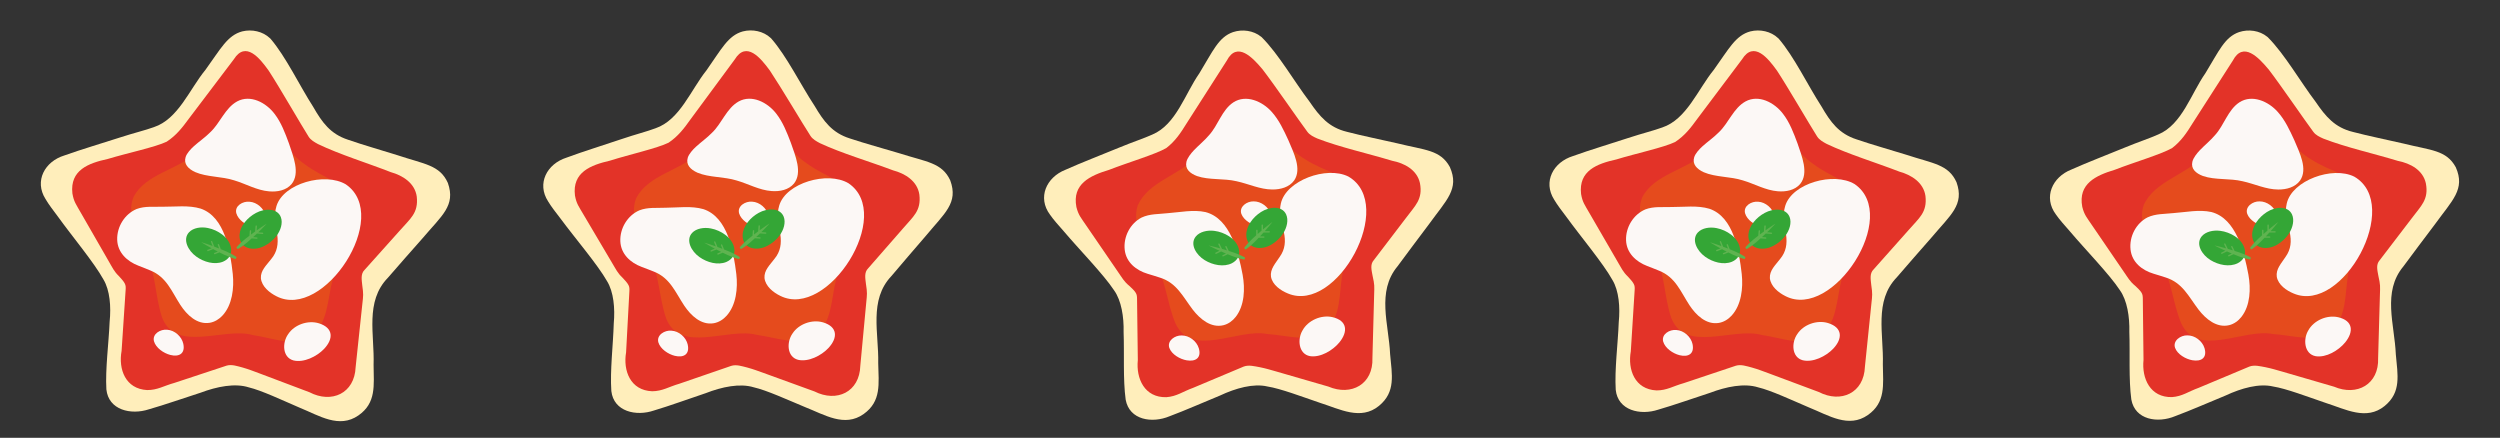
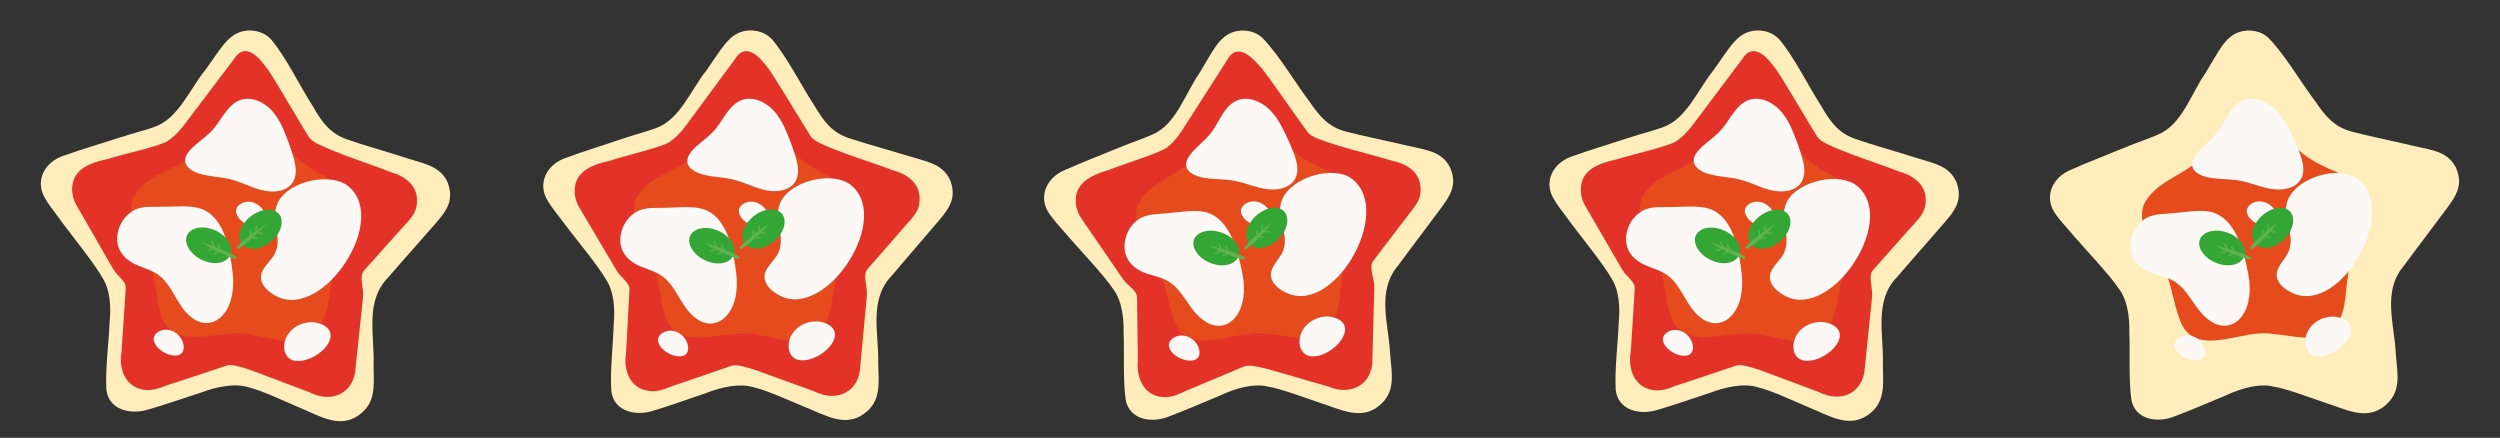
<svg xmlns="http://www.w3.org/2000/svg" version="1.1" id="Livello_1" x="0px" y="0px" viewBox="0 0 493 86.333" style="enable-background:new 0 0 493 86.333;" xml:space="preserve">
  <rect x="0" y="0" width="493" height="86.333" fill="#333333" stroke="none" />
  <style type="text/css">
	.st0{fill:#FFEEBB;}
	.st1{fill:#E33328;}
	.st2{fill:#E54B1D;}
	.st3{fill:#FCF8F6;}
	.st4{fill:#34A636;}
	.st5{fill:#5FB350;}
</style>
  <g>
    <path class="st0" d="M53.353,7.645c3.027,3.54,5.731,9.265,8.394,13.402   c1.757,3.068,3.388,5.361,6.88,6.506c3.096,1.075,6.557,2.044,9.768,3.058   c5.294,1.77,8.337,1.919,9.922,5.46c1.578,4.488-1.171,6.407-5.028,10.96   c-2.234,2.552-4.659,5.245-6.807,7.755c-4.547,4.669-2.601,11.265-2.812,17.134   c0.047,4.117,0.546,7.541-2.991,10.003c-3.806,2.645-7.736,0.034-11.548-1.509   c-3.472-1.493-7.548-3.425-10.062-4.024c-2.722-0.873-6.274-0.169-9.503,1.046   c-3.208,1.026-7.114,2.402-10.217,3.282c-3.545,1.171-7.958,0.135-8.372-3.936   c-0.231-4.013,0.47-9.125,0.64-13.314c0.31-2.995,0.051-6.238-1.211-8.343   c-1.806-3.29-6.299-8.672-8.931-12.336c-1.015-1.355-1.89-2.491-2.512-3.562   c-2.232-3.549-0.139-7.387,3.729-8.571c3.347-1.2,7.415-2.391,10.904-3.526   c2.805-0.913,5.012-1.426,6.739-2.056c4.816-1.588,7.047-7.5,10.187-11.311   c2.973-4.096,4.317-6.805,7.255-7.575c1.891-0.464,4.042-0.007,5.459,1.348   L53.353,7.645z" />
    <path class="st1" d="M53.023,13.991c2.095,3.215,6.439,10.758,7.823,12.94   c0.428,0.694,1.151,1.091,1.877,1.487c4.262,2.052,9.75,3.729,14.352,5.532   c2.343,0.649,4.737,2.15,5.109,4.812c0.364,3.272-1.318,4.372-3.298,6.656   c-1.978,2.213-5.779,6.445-6.97,7.782c-0.851,0.803-0.577,2.034-0.475,3.099   c0.25,1.748,0.201,1.979,0.004,3.723c-0.356,3.263-0.94,8.913-1.314,12.378   c-0.209,5.178-4.737,7.231-9.11,4.948c-2.731-1.03-7.587-2.862-9.954-3.755   c-1.318-0.483-1.877-0.724-3.223-1.117c-1.025-0.263-2.139-0.676-3.16-0.371   c-1.412,0.45-6.523,2.159-10.27,3.395c-2.15,0.592-3.342,1.432-5.401,1.422   c-4.286-0.227-5.697-4.115-5.035-7.739c0.234-3.543,0.656-9.904,0.797-12.039   c0.03-0.483,0.035-0.821-0.161-1.214c-0.248-0.501-0.758-1.02-1.146-1.458   c-0.995-0.954-1.267-1.659-2.046-2.978c-1.795-3.118-3.725-6.481-5.5-9.566   c-0.923-1.638-1.364-2.13-1.647-3.786c-0.506-4.602,3.164-5.963,6.982-6.795   c3.87-1.172,9.327-2.316,11.6-3.397c1.882-1.223,3.098-2.784,4.37-4.527   c2.525-3.32,6.447-8.522,8.886-11.733c2.334-3.715,5.141-0.164,6.822,2.177   L53.023,13.991z" />
    <path class="st2" d="M51.6,23.694c3.044,2.557,5.169,6.44,8.54,8.725   c3.376,2.618,8.899,4.031,10.238,7.868c0.657,1.956-0.104,4.047-0.983,5.945   c-1.397,2.888-3.081,5.735-3.797,8.905c-1.068,4.015-0.904,8.783-4.325,11.208   c-3.38,2.148-7.348,0.321-11.46-0.28c-5.672-1.616-15.245,3.679-17.885-3.564   c-1.31-4.004-1.231-8.565-3.035-12.467c-1.541-3.887-4.104-7.476-2.539-11.246   c2.428-4.539,8.655-5.277,12.315-8.634c4.136-3.055,7.552-10.245,12.814-6.549   L51.6,23.694z" />
    <path class="st3" d="M38.47,33.926c-1.358-0.631-2.291-1.594-1.86-2.97   c0.232-0.724,0.971-1.543,1.642-2.144c1.006-0.903,2.241-1.746,3.227-2.746   c1.936-1.809,2.901-4.762,5.289-6.069c2.601-1.403,5.69,0.22,7.392,2.477   c1.313,1.718,2.072,3.78,2.817,5.797c0.833,2.528,2.263,5.877,0.522,8.028   c-1.066,1.26-2.831,1.577-4.429,1.437c-2.419-0.197-4.586-1.484-6.893-2.173   c-2.458-0.801-5.37-0.621-7.69-1.629L38.47,33.926z" />
    <path class="st3" d="M45.903,54.023c-0.493-4.438-1.514-11.232-6.33-12.886   c-2.37-0.719-5.027-0.35-7.438-0.369c-1.853,0.063-3.518-0.176-5.197,0.451   c-2.345,0.984-3.909,3.497-3.826,6.077c0.085,2.5,1.927,4.227,4.149,5.084   c0.79,0.331,1.606,0.606,2.363,0.943c3.217,1.3,4.192,4.101,5.947,6.816   c1.286,1.964,3.291,3.917,5.781,3.516c0.98-0.161,1.868-0.713,2.538-1.445   c1.919-2.087,2.298-5.391,2.015-8.161L45.903,54.023z" />
    <path class="st3" d="M36.148,67.798c-0.314-1.445-1.698-2.681-3.184-2.775   c-1.311-0.14-2.971,0.806-2.602,2.265c0.372,1.319,1.914,2.371,3.218,2.705   c1.733,0.44,2.976-0.251,2.569-2.188L36.148,67.798z" />
    <path class="st3" d="M52.384,42.556c-0.314-1.445-1.698-2.681-3.184-2.775   c-1.311-0.14-2.971,0.806-2.602,2.265c0.372,1.319,1.914,2.371,3.218,2.705   c1.733,0.44,2.976-0.251,2.569-2.188L52.384,42.556z" />
    <path class="st3" d="M62.893,63.757c-2.159-0.667-4.842,0.249-6.082,2.158   c-1.17,1.641-1.156,4.56,1.063,5.162c2.035,0.494,4.592-0.77,6.015-2.255   c1.886-1.978,1.898-4.15-0.986-5.062L62.893,63.757z" />
    <path class="st3" d="M68.218,36.369c-4.091-2.47-12.325-0.213-13.694,4.255   c-0.604,1.842-0.073,3.795,0.149,5.667c0.244,1.806-0.001,3.381-1.192,4.796   c-0.945,1.237-2.124,2.245-2.032,3.793c0.172,1.611,1.672,2.843,3.076,3.545   c9.312,4.804,22.769-15.767,13.708-22.045L68.218,36.369z" />
    <g>
      <g id="XMLID_00000074405205361762715180000002858727488221206975_">
        <path id="XMLID_00000067916073928638232100000000754235029717954493_" class="st4" d="M52.12,48.51     c0.892-0.444,1.766-1.148,2.383-1.964c0.854-1.104,1.309-2.58,0.883-3.718     c-0.684-1.804-3.158-1.781-4.911-0.834c-1.662,0.886-3.106,2.523-3.237,4.298     c-0.147,2.627,2.554,3.409,4.878,2.219L52.12,48.51z" />
      </g>
      <path id="XMLID_00000164492029511390791440000008740272178606825600_" class="st5" d="M50.661,46.822l-0.75-0.062    c0.163-0.151,0.327-0.302,0.487-0.451c0.092-0.084,0.182-0.169,0.271-0.254    l1.107,0.091c0.075,0.006,0.14-0.048,0.145-0.121    c0.005-0.073-0.052-0.137-0.127-0.144l-0.869-0.071    c0.15-0.143,0.295-0.282,0.43-0.418c0.144-0.144,0.283-0.278,0.407-0.406    c0.25-0.254,0.455-0.469,0.597-0.621c0.14-0.154,0.22-0.243,0.22-0.243    s-0.102,0.063-0.281,0.173c-0.177,0.113-0.428,0.275-0.725,0.475    c-0.15,0.099-0.307,0.211-0.476,0.327c-0.159,0.108-0.323,0.226-0.492,0.347    l0.064-0.846c0.006-0.073-0.051-0.138-0.126-0.144    c-0.075-0.007-0.141,0.047-0.146,0.121l-0.082,1.077    c-0.1,0.072-0.201,0.144-0.301,0.22c-0.176,0.131-0.355,0.264-0.534,0.397    l0.055-0.73c0.006-0.073-0.051-0.138-0.126-0.144    c-0.075-0.007-0.141,0.047-0.146,0.121l-0.074,0.974    c-0.102,0.079-0.204,0.158-0.306,0.236c-0.184,0.143-0.368,0.281-0.542,0.421    c-0.347,0.277-0.66,0.549-0.918,0.794c-0.258,0.245-0.462,0.461-0.601,0.616    c-0.139,0.156-0.211,0.253-0.211,0.253l0.268,0.306c0,0,0.11-0.055,0.29-0.163    c0.18-0.109,0.431-0.271,0.721-0.48c0.289-0.209,0.614-0.467,0.951-0.757    c0.169-0.144,0.338-0.3,0.512-0.454c0.095-0.085,0.191-0.171,0.288-0.257    l1.001,0.082c0.075,0.006,0.14-0.048,0.145-0.121    C50.793,46.892,50.736,46.828,50.661,46.822z" />
    </g>
    <g>
      <g id="XMLID_00000042705489505689398120000000884084646268065176_">
        <path id="XMLID_00000002349733481449278140000012185603302667551674_" class="st4" d="M43.822,46.253     c-0.789-0.609-1.804-1.088-2.807-1.287c-1.366-0.287-2.893-0.051-3.73,0.828     c-1.324,1.403-0.224,3.618,1.394,4.783c1.523,1.109,3.626,1.693,5.28,1.036     c2.427-1.014,1.952-3.786-0.134-5.358L43.822,46.253z" />
      </g>
      <path id="XMLID_00000106841135026779261380000008631421987255190443_" class="st5" d="M42.94,48.303l0.272,0.701    c-0.207-0.081-0.414-0.162-0.618-0.242c-0.116-0.046-0.232-0.09-0.347-0.133    l-0.401-1.035c-0.027-0.07-0.105-0.105-0.173-0.078    c-0.068,0.027-0.101,0.107-0.074,0.177l0.315,0.813    c-0.194-0.072-0.383-0.142-0.564-0.205c-0.193-0.067-0.373-0.133-0.543-0.189    c-0.337-0.114-0.621-0.204-0.82-0.266c-0.2-0.059-0.314-0.092-0.314-0.092    s0.101,0.064,0.279,0.177c0.178,0.11,0.434,0.265,0.744,0.445    c0.154,0.091,0.324,0.184,0.502,0.286c0.167,0.096,0.344,0.192,0.527,0.291    l-0.789,0.311c-0.068,0.027-0.102,0.106-0.075,0.176    c0.027,0.071,0.104,0.106,0.172,0.079l1.004-0.397    c0.108,0.059,0.217,0.117,0.329,0.174c0.195,0.101,0.393,0.204,0.591,0.307    l-0.68,0.269c-0.068,0.027-0.102,0.106-0.075,0.176    c0.027,0.071,0.104,0.106,0.172,0.079l0.909-0.359    c0.116,0.058,0.232,0.115,0.346,0.172c0.209,0.103,0.414,0.209,0.615,0.304    c0.401,0.191,0.782,0.354,1.115,0.479c0.333,0.125,0.616,0.215,0.817,0.272    c0.201,0.057,0.32,0.08,0.32,0.08l0.158-0.375c0,0-0.097-0.075-0.273-0.19    c-0.177-0.114-0.432-0.27-0.747-0.439c-0.314-0.169-0.688-0.349-1.096-0.525    c-0.203-0.089-0.417-0.173-0.632-0.263c-0.118-0.048-0.237-0.098-0.356-0.147    l-0.363-0.937c-0.027-0.07-0.105-0.105-0.173-0.078    C42.946,48.154,42.913,48.233,42.94,48.303z" />
    </g>
    <path class="st0" d="M152.083,7.584c3.07,3.503,5.844,9.195,8.557,13.298   c1.795,3.046,3.454,5.319,6.959,6.421c3.109,1.037,6.582,1.964,9.805,2.938   c5.315,1.705,8.36,1.817,9.988,5.338c1.632,4.468-1.092,6.421-4.893,11.021   c-2.202,2.579-4.595,5.302-6.712,7.838c-4.489,4.724-2.462,11.296-2.602,17.167   c0.098,4.116,0.638,7.533-2.869,10.039c-3.773,2.691-7.735,0.129-11.565-1.367   c-3.49-1.451-7.59-3.332-10.11-3.9c-2.732-0.839-6.276-0.092-9.489,1.162   c-3.195,1.065-7.084,2.489-10.176,3.407c-3.53,1.214-7.956,0.232-8.42-3.833   c-0.28-4.01,0.358-9.13,0.477-13.321c0.273-2.998-0.026-6.238-1.313-8.328   c-1.846-3.268-6.404-8.594-9.082-12.226c-1.031-1.343-1.921-2.468-2.556-3.531   c-2.275-3.522-0.229-7.385,3.624-8.616c3.332-1.241,7.385-2.481,10.86-3.66   c2.794-0.948,4.994-1.487,6.713-2.139c4.796-1.647,6.954-7.586,10.048-11.435   c2.923-4.132,4.233-6.858,7.162-7.663c1.885-0.487,4.041-0.056,5.475,1.281   L152.083,7.584z" />
    <path class="st1" d="M151.832,13.934c2.134,3.189,6.57,10.679,7.981,12.843   c0.437,0.688,1.164,1.077,1.895,1.464c4.287,2,9.795,3.609,14.419,5.356   c2.351,0.62,4.763,2.092,5.168,4.749c0.404,3.267-1.264,4.388-3.216,6.696   c-1.951,2.237-5.7,6.515-6.874,7.867c-0.841,0.814-0.552,2.041-0.437,3.104   c0.272,1.745,0.225,1.977,0.049,3.723c-0.316,3.267-0.83,8.924-1.163,12.393   c-0.146,5.18-4.648,7.288-9.049,5.059c-2.744-0.997-7.621-2.769-9.999-3.633   c-1.324-0.467-1.886-0.701-3.236-1.077c-1.028-0.251-2.147-0.649-3.164-0.332   c-1.406,0.467-6.496,2.239-10.228,3.521c-2.143,0.618-3.324,1.473-5.383,1.488   c-4.289-0.174-5.747-4.044-5.13-7.677c0.191-3.546,0.535-9.911,0.649-12.047   c0.024-0.483,0.025-0.821-0.176-1.212c-0.255-0.498-0.77-1.011-1.164-1.444   c-1.007-0.942-1.287-1.644-2.082-2.952c-1.833-3.096-3.805-6.435-5.617-9.498   c-0.943-1.627-1.39-2.113-1.693-3.765c-0.562-4.596,3.091-6.001,6.899-6.88   c3.855-1.219,9.298-2.43,11.557-3.539c1.867-1.246,3.064-2.822,4.314-4.581   c2.484-3.35,6.342-8.6,8.742-11.841c2.288-3.744,5.139-0.227,6.848,2.093   L151.832,13.934z" />
    <path class="st2" d="M150.527,23.653c3.075,2.519,5.247,6.376,8.646,8.619   c3.408,2.576,8.948,3.921,10.334,7.742c0.681,1.948-0.054,4.048-0.91,5.956   c-1.361,2.905-3.011,5.773-3.687,8.951c-1.018,4.028-0.797,8.793-4.188,11.26   c-3.354,2.189-7.343,0.411-11.462-0.14c-5.691-1.547-15.199,3.866-17.927-3.344   c-1.358-3.987-1.336-8.549-3.187-12.429c-1.588-3.867-4.196-7.425-2.677-11.214   c2.372-4.568,8.589-5.383,12.208-8.784c4.098-3.105,7.425-10.337,12.732-6.706   L150.527,23.653z" />
    <path class="st3" d="M137.524,34.046c-1.365-0.615-2.311-1.566-1.896-2.947   c0.223-0.727,0.952-1.554,1.615-2.164c0.995-0.916,2.219-1.773,3.193-2.785   c1.914-1.832,2.842-4.797,5.214-6.134c2.583-1.435,5.692,0.15,7.421,2.386   c1.334,1.702,2.118,3.754,2.887,5.762c0.864,2.518,2.335,5.849,0.62,8.021   c-1.05,1.273-2.811,1.612-4.411,1.491c-2.421-0.167-4.603-1.427-6.919-2.089   c-2.468-0.771-5.378-0.555-7.709-1.534L137.524,34.046z" />
    <path class="st3" d="M145.202,54.05c-0.548-4.432-1.651-11.213-6.488-12.807   c-2.379-0.69-5.031-0.288-7.442-0.277c-1.853,0.085-3.52-0.133-5.191,0.514   c-2.333,1.012-3.865,3.545-3.751,6.123c0.116,2.498,1.979,4.203,4.211,5.033   c0.794,0.321,1.613,0.586,2.374,0.914c3.232,1.26,4.242,4.05,6.03,6.743   c1.31,1.948,3.339,3.876,5.824,3.445c0.978-0.173,1.859-0.736,2.52-1.476   c1.893-2.111,2.232-5.419,1.915-8.185L145.202,54.05z" />
    <path class="st3" d="M135.617,67.943c-0.331-1.441-1.731-2.66-3.218-2.735   c-1.313-0.124-2.961,0.842-2.574,2.296c0.388,1.314,1.943,2.347,3.251,2.665   c1.739,0.419,2.973-0.288,2.542-2.22L135.617,67.943z" />
    <path class="st3" d="M151.542,42.504c-0.331-1.441-1.731-2.66-3.218-2.735   c-1.313-0.124-2.961,0.842-2.574,2.296c0.388,1.314,1.943,2.347,3.251,2.665   c1.739,0.419,2.973-0.288,2.542-2.22L151.542,42.504z" />
    <path class="st3" d="M162.311,63.574c-2.167-0.64-4.839,0.309-6.055,2.232   c-1.15,1.655-1.1,4.574,1.127,5.149c2.041,0.469,4.582-0.826,5.987-2.329   c1.862-2.001,1.847-4.173-1.048-5.049L162.311,63.574z" />
    <path class="st3" d="M167.299,36.124c-4.121-2.42-12.327-0.062-13.64,4.423   c-0.581,1.849-0.026,3.796,0.218,5.664c0.267,1.803,0.041,3.381-1.133,4.81   c-0.93,1.249-2.096,2.271-1.985,3.817c0.192,1.609,1.706,2.823,3.119,3.507   c9.371,4.69,22.574-16.044,13.437-22.212L167.299,36.124z" />
    <g>
      <g id="XMLID_00000021807668420127346080000009276102177056726686_">
        <path id="XMLID_00000036220967532196815680000014322915116595640508_" class="st4" d="M151.352,48.461     c0.887-0.455,1.752-1.17,2.359-1.993c0.841-1.115,1.277-2.596,0.838-3.728     c-0.706-1.795-3.179-1.742-4.921-0.774c-1.651,0.907-3.075,2.561-3.184,4.338     c-0.115,2.628,2.595,3.378,4.905,2.159L151.352,48.461z" />
      </g>
      <path id="XMLID_00000057860208500722723520000013645672256956545702_" class="st5" d="M149.872,46.791    l-0.75-0.052c0.161-0.153,0.323-0.306,0.482-0.457    c0.091-0.085,0.18-0.172,0.267-0.257l1.108,0.077    c0.075,0.005,0.14-0.05,0.144-0.123c0.004-0.073-0.053-0.137-0.129-0.142    l-0.87-0.061c0.148-0.145,0.292-0.286,0.425-0.423    c0.142-0.146,0.279-0.281,0.402-0.411c0.247-0.257,0.449-0.475,0.589-0.629    c0.138-0.156,0.217-0.245,0.217-0.245s-0.101,0.064-0.279,0.177    c-0.176,0.115-0.425,0.28-0.719,0.484c-0.148,0.101-0.305,0.215-0.472,0.333    c-0.158,0.11-0.32,0.23-0.488,0.353l0.054-0.846    c0.005-0.073-0.052-0.137-0.128-0.143c-0.075-0.006-0.14,0.049-0.145,0.122    l-0.069,1.078c-0.099,0.073-0.199,0.147-0.298,0.224    c-0.175,0.133-0.352,0.268-0.529,0.404l0.046-0.73    c0.005-0.073-0.052-0.137-0.128-0.143c-0.075-0.006-0.14,0.049-0.145,0.122    l-0.062,0.975c-0.102,0.08-0.202,0.161-0.303,0.24    c-0.182,0.146-0.365,0.286-0.536,0.427c-0.344,0.282-0.653,0.558-0.908,0.805    c-0.255,0.248-0.456,0.466-0.594,0.624c-0.137,0.158-0.208,0.255-0.208,0.255    l0.272,0.302c0,0,0.109-0.056,0.288-0.167c0.179-0.111,0.428-0.277,0.715-0.489    c0.286-0.213,0.609-0.474,0.941-0.768c0.167-0.146,0.334-0.304,0.507-0.46    c0.094-0.086,0.189-0.173,0.284-0.26l1.002,0.07    c0.075,0.005,0.14-0.05,0.144-0.123    C150.004,46.86,149.947,46.796,149.872,46.791z" />
    </g>
    <g>
      <g id="XMLID_00000005254921001408001660000011255116149191200676_">
        <path id="XMLID_00000012455342630531384180000013660155024859868821_" class="st4" d="M143.026,46.306     c-0.796-0.599-1.817-1.065-2.823-1.252c-1.37-0.27-2.893-0.016-3.72,0.874     c-1.307,1.419-0.179,3.621,1.452,4.765c1.536,1.09,3.647,1.648,5.293,0.971     c2.415-1.044,1.906-3.809-0.199-5.356L143.026,46.306z" />
      </g>
      <path id="XMLID_00000102515447277132514170000001948026430635561145_" class="st5" d="M142.17,48.367    l0.281,0.698c-0.208-0.078-0.416-0.157-0.621-0.234    c-0.117-0.045-0.233-0.087-0.348-0.128l-0.414-1.03    c-0.028-0.07-0.106-0.104-0.174-0.076s-0.1,0.108-0.072,0.178l0.325,0.809    c-0.195-0.07-0.385-0.138-0.566-0.198c-0.193-0.064-0.375-0.129-0.545-0.182    c-0.339-0.11-0.623-0.196-0.823-0.255c-0.201-0.056-0.316-0.088-0.316-0.088    s0.102,0.063,0.281,0.174c0.18,0.108,0.438,0.26,0.75,0.436    c0.155,0.09,0.326,0.18,0.505,0.28c0.168,0.094,0.347,0.188,0.531,0.285    l-0.785,0.321c-0.068,0.028-0.101,0.107-0.073,0.177    c0.028,0.07,0.105,0.105,0.173,0.077l0.999-0.409    c0.109,0.057,0.219,0.115,0.331,0.17c0.196,0.099,0.395,0.2,0.594,0.3    l-0.677,0.277c-0.068,0.028-0.101,0.107-0.073,0.177    c0.028,0.07,0.105,0.105,0.173,0.077l0.904-0.37    c0.117,0.056,0.233,0.112,0.348,0.168c0.211,0.101,0.416,0.204,0.619,0.296    c0.403,0.187,0.787,0.344,1.121,0.465c0.334,0.121,0.619,0.207,0.82,0.262    c0.202,0.054,0.321,0.076,0.321,0.076l0.153-0.377c0,0-0.098-0.074-0.276-0.186    c-0.178-0.112-0.436-0.264-0.752-0.429c-0.316-0.165-0.692-0.341-1.102-0.512    c-0.205-0.086-0.419-0.168-0.635-0.255c-0.119-0.047-0.238-0.095-0.358-0.142    l-0.375-0.932c-0.028-0.07-0.106-0.104-0.174-0.076    C142.174,48.217,142.142,48.297,142.17,48.367z" />
    </g>
    <path class="st0" d="M248.822,7.349c3.296,3.291,6.442,8.786,9.422,12.7   c1.993,2.92,3.8,5.078,7.37,5.945c3.171,0.828,6.697,1.522,9.978,2.28   c5.417,1.348,8.462,1.258,10.32,4.662c1.926,4.35-0.663,6.479-4.15,11.322   c-2.026,2.719-4.232,5.596-6.176,8.266c-4.166,5.012-1.706,11.435-1.456,17.302   c0.371,4.1,1.137,7.474-2.195,10.208c-3.586,2.936-7.71,0.642-11.631-0.596   c-3.579-1.216-7.794-2.821-10.347-3.22c-2.782-0.656-6.268,0.325-9.391,1.79   c-3.117,1.275-6.903,2.954-9.927,4.075c-3.442,1.446-7.923,0.76-8.656-3.265   c-0.546-3.982-0.249-9.133-0.409-13.323c0.074-3.01-0.44-6.223-1.864-8.222   c-2.059-3.138-6.961-8.15-9.874-11.596c-1.118-1.271-2.08-2.334-2.785-3.354   c-2.504-3.363-0.719-7.353,3.044-8.838c3.243-1.459,7.204-2.966,10.593-4.373   c2.725-1.131,4.884-1.816,6.556-2.58c4.676-1.962,6.435-8.031,9.266-12.077   c2.642-4.318,3.769-7.124,6.637-8.122c1.849-0.611,4.029-0.325,5.548,0.914   L248.822,7.349z" />
    <path class="st1" d="M248.993,13.701c2.342,3.04,7.265,10.219,8.816,12.285   c0.482,0.658,1.233,0.997,1.988,1.335c4.411,1.711,10.013,2.951,14.742,4.386   c2.387,0.463,4.891,1.771,5.472,4.395c0.62,3.233-0.97,4.462-2.764,6.895   c-1.798,2.361-5.254,6.88-6.336,8.306c-0.785,0.868-0.415,2.073-0.23,3.126   c0.387,1.723,0.356,1.957,0.297,3.711c-0.098,3.281-0.236,8.959-0.337,12.443   c0.199,5.178-4.154,7.581-8.693,5.649c-2.804-0.812-7.788-2.256-10.219-2.96   c-1.352-0.378-1.928-0.575-3.301-0.86c-1.042-0.182-2.185-0.505-3.18-0.121   c-1.372,0.559-6.333,2.665-9.971,4.193c-2.097,0.759-3.219,1.691-5.272,1.842   c-4.291,0.111-6.003-3.654-5.628-7.319c-0.045-3.55-0.125-9.925-0.153-12.064   c-0.008-0.484-0.029-0.821-0.256-1.198c-0.287-0.48-0.836-0.958-1.257-1.363   c-1.067-0.873-1.394-1.554-2.273-2.808c-2.035-2.968-4.224-6.168-6.236-9.104   c-1.049-1.56-1.528-2.016-1.94-3.645c-0.866-4.548,2.685-6.193,6.426-7.323   c3.766-1.473,9.116-3.042,11.297-4.299c1.78-1.368,2.869-3.019,4.001-4.857   c2.256-3.508,5.757-9.003,7.936-12.395c2.034-3.887,5.112-0.568,6.972,1.634   L248.993,13.701z" />
    <path class="st2" d="M248.337,23.485c3.236,2.31,5.659,6.013,9.2,8.026   c3.572,2.344,9.188,3.318,10.825,7.038c0.808,1.898,0.215,4.043-0.513,6.004   c-1.165,2.989-2.621,5.96-3.084,9.176c-0.749,4.087-0.211,8.827-3.431,11.514   c-3.201,2.407-7.3,0.898-11.446,0.622c-5.782-1.165-14.908,4.867-18.11-2.146   c-1.62-3.888-1.901-8.441-4.006-12.189c-1.842-3.753-4.68-7.13-3.416-11.011   c2.064-4.716,8.213-5.941,11.598-9.576c3.882-3.371,6.722-10.808,12.259-7.537   L248.337,23.485z" />
    <path class="st3" d="M236.053,34.719c-1.403-0.523-2.41-1.409-2.088-2.815   c0.175-0.74,0.847-1.614,1.468-2.266c0.932-0.98,2.097-1.916,3.001-2.991   c1.788-1.955,2.517-4.975,4.795-6.466c2.482-1.604,5.69-0.228,7.563,1.888   c1.444,1.609,2.363,3.605,3.264,5.558c1.03,2.455,2.718,5.681,1.152,7.962   c-0.964,1.34-2.698,1.795-4.302,1.781c-2.427-0.006-4.688-1.118-7.042-1.625   c-2.514-0.605-5.403-0.196-7.794-1.019L236.053,34.719z" />
    <path class="st3" d="M245.043,54.169c-0.841-4.386-2.392-11.078-7.324-12.348   c-2.419-0.531-5.039,0.047-7.444,0.218c-1.843,0.208-3.521,0.101-5.146,0.858   c-2.261,1.165-3.621,3.794-3.336,6.359c0.281,2.485,2.254,4.062,4.536,4.742   c0.814,0.268,1.649,0.477,2.43,0.754c3.309,1.043,4.502,3.759,6.465,6.327   c1.436,1.856,3.589,3.646,6.04,3.051c0.964-0.237,1.806-0.858,2.416-1.64   c1.749-2.232,1.867-5.555,1.367-8.294L245.043,54.169z" />
    <path class="st3" d="M236.401,68.668c-0.426-1.416-1.903-2.539-3.392-2.516   c-1.318-0.036-2.898,1.037-2.415,2.462c0.475,1.286,2.094,2.213,3.421,2.443   c1.763,0.302,2.947-0.485,2.389-2.384L236.401,68.668z" />
    <path class="st3" d="M250.602,42.228c-0.426-1.416-1.903-2.539-3.392-2.516   c-1.318-0.036-2.898,1.037-2.415,2.462c0.475,1.286,2.094,2.213,3.421,2.443   c1.763,0.302,2.947-0.485,2.389-2.384L250.602,42.228z" />
    <path class="st3" d="M262.746,62.536c-2.205-0.495-4.808,0.63-5.894,2.629   c-1.037,1.728-0.793,4.637,1.466,5.063c2.068,0.332,4.517-1.128,5.819-2.721   c1.725-2.12,1.565-4.287-1.381-4.969L262.746,62.536z" />
    <path class="st3" d="M265.9,34.814c-4.273-2.14-12.304,0.757-13.317,5.319   c-0.457,1.883,0.226,3.789,0.594,5.637c0.386,1.781,0.265,3.371-0.811,4.874   c-0.845,1.308-1.941,2.406-1.727,3.941c0.298,1.593,1.89,2.703,3.345,3.292   c9.661,4.057,21.458-17.508,11.932-23.055L265.9,34.814z" />
    <g>
      <g id="XMLID_00000065780612205535821230000009961499028734652317_">
        <path id="XMLID_00000008151058490840995240000009584495906513844918_" class="st4" d="M250.808,48.183     c0.854-0.513,1.67-1.284,2.221-2.145c0.765-1.168,1.102-2.675,0.588-3.776     c-0.824-1.744-3.288-1.527-4.962-0.445c-1.588,1.014-2.898,2.76-2.889,4.54     c0.06,2.63,2.814,3.198,5.038,1.828L250.808,48.183z" />
      </g>
      <path id="XMLID_00000074411730835566097050000000196052502363314349_" class="st5" d="M249.22,46.616    l-0.752-0.002c0.151-0.163,0.302-0.327,0.45-0.488    c0.086-0.091,0.168-0.183,0.25-0.275l1.11,0.003    c0.075,0,0.136-0.059,0.135-0.132c-0.001-0.073-0.062-0.133-0.138-0.133    l-0.872-0.003c0.138-0.155,0.272-0.305,0.396-0.451    c0.132-0.155,0.26-0.299,0.374-0.437c0.229-0.273,0.416-0.504,0.546-0.666    c0.128-0.165,0.201-0.259,0.201-0.259s-0.097,0.071-0.267,0.195    c-0.168,0.126-0.405,0.308-0.685,0.531c-0.141,0.11-0.29,0.234-0.449,0.363    c-0.15,0.12-0.304,0.251-0.463,0.385l-0.003-0.848    c-0-0.073-0.061-0.134-0.137-0.134c-0.075-0.001-0.136,0.058-0.136,0.132    l0.003,1.08c-0.094,0.079-0.189,0.16-0.282,0.243    c-0.165,0.144-0.333,0.291-0.501,0.438l-0.002-0.732    c-0-0.073-0.061-0.134-0.137-0.134c-0.075-0.001-0.136,0.058-0.136,0.132    l0.003,0.977c-0.096,0.087-0.191,0.174-0.286,0.259    c-0.172,0.157-0.345,0.309-0.507,0.462c-0.324,0.304-0.615,0.6-0.853,0.864    c-0.238,0.264-0.425,0.496-0.551,0.662c-0.126,0.167-0.191,0.269-0.191,0.269    l0.291,0.284c0,0,0.105-0.063,0.276-0.186c0.171-0.123,0.409-0.304,0.681-0.536    c0.272-0.231,0.576-0.514,0.888-0.829c0.157-0.157,0.313-0.325,0.475-0.493    c0.088-0.092,0.177-0.185,0.267-0.278l1.005,0.003    c0.075,0,0.136-0.059,0.135-0.132    C249.357,46.676,249.295,46.616,249.22,46.616z" />
    </g>
    <g>
      <g id="XMLID_00000057830795275414351920000006012220479743903922_">
        <path id="XMLID_00000013151501483418485120000007909473989051802268_" class="st4" d="M242.357,46.587     c-0.834-0.545-1.884-0.942-2.9-1.062c-1.385-0.178-2.888,0.177-3.654,1.119     c-1.21,1.503,0.062,3.624,1.766,4.658c1.606,0.986,3.748,1.402,5.345,0.617     c2.34-1.202,1.648-3.928-0.555-5.33L242.357,46.587z" />
      </g>
      <path id="XMLID_00000072282029284109857850000000953128230364835484_" class="st5" d="M241.64,48.7    l0.326,0.678c-0.213-0.064-0.426-0.129-0.635-0.192    c-0.119-0.037-0.238-0.072-0.356-0.105l-0.482-1    c-0.033-0.068-0.113-0.097-0.178-0.064c-0.066,0.033-0.092,0.114-0.06,0.182    l0.378,0.786c-0.199-0.057-0.393-0.112-0.578-0.16    c-0.197-0.051-0.383-0.103-0.556-0.146c-0.345-0.087-0.635-0.155-0.838-0.2    c-0.204-0.043-0.321-0.067-0.321-0.067s0.106,0.056,0.292,0.155    c0.187,0.096,0.454,0.23,0.777,0.385c0.161,0.079,0.337,0.158,0.523,0.245    c0.174,0.082,0.358,0.164,0.549,0.249l-0.762,0.373    c-0.066,0.032-0.093,0.113-0.061,0.182c0.032,0.068,0.112,0.097,0.178,0.065    l0.97-0.474c0.112,0.05,0.226,0.1,0.342,0.148    c0.202,0.086,0.408,0.173,0.613,0.26l-0.657,0.321    c-0.066,0.032-0.093,0.113-0.061,0.182c0.032,0.068,0.112,0.097,0.178,0.065    l0.878-0.429c0.12,0.048,0.24,0.096,0.358,0.145    c0.217,0.086,0.429,0.176,0.637,0.254c0.415,0.159,0.808,0.291,1.149,0.39    c0.342,0.098,0.631,0.166,0.836,0.207c0.205,0.041,0.325,0.054,0.325,0.054    l0.128-0.386c0,0-0.103-0.067-0.288-0.168c-0.185-0.1-0.452-0.235-0.779-0.378    c-0.327-0.143-0.713-0.294-1.134-0.437c-0.21-0.073-0.429-0.14-0.651-0.212    c-0.122-0.039-0.244-0.079-0.367-0.118l-0.436-0.905    c-0.033-0.068-0.113-0.097-0.178-0.064    C241.634,48.55,241.607,48.632,241.64,48.7z" />
    </g>
    <path class="st0" d="M350.76,7.627c3.039,3.53,5.763,9.245,8.44,13.372   c1.768,3.062,3.407,5.349,6.903,6.482c3.099,1.064,6.564,2.021,9.778,3.024   c5.3,1.751,8.343,1.89,9.94,5.425c1.593,4.482-1.149,6.411-4.99,10.978   c-2.225,2.559-4.641,5.262-6.78,7.778c-4.531,4.685-2.561,11.274-2.753,17.144   c0.061,4.117,0.572,7.539-2.957,10.014c-3.797,2.658-7.736,0.061-11.553-1.469   c-3.477-1.481-7.56-3.399-10.076-3.989c-2.725-0.863-6.275-0.147-9.499,1.079   c-3.204,1.037-7.106,2.426-10.206,3.317c-3.541,1.183-7.958,0.162-8.386-3.907   c-0.245-4.012,0.439-9.126,0.594-13.316c0.3-2.996,0.029-6.238-1.24-8.339   c-1.817-3.284-6.329-8.65-8.974-12.305c-1.019-1.352-1.899-2.484-2.525-3.553   c-2.244-3.542-0.164-7.386,3.7-8.584c3.343-1.211,7.407-2.416,10.892-3.564   c2.802-0.923,5.007-1.443,6.732-2.08c4.811-1.604,7.021-7.524,10.148-11.346   c2.959-4.107,4.293-6.82,7.229-7.6c1.889-0.47,4.042-0.021,5.463,1.329   L350.76,7.627z" />
    <path class="st1" d="M350.453,13.975c2.106,3.208,6.476,10.736,7.868,12.913   c0.431,0.692,1.155,1.087,1.882,1.481c4.269,2.037,9.763,3.695,14.371,5.482   c2.345,0.641,4.744,2.133,5.126,4.794c0.376,3.271-1.303,4.376-3.275,6.668   c-1.971,2.22-5.757,6.465-6.943,7.806c-0.848,0.806-0.569,2.036-0.465,3.1   c0.256,1.747,0.208,1.979,0.017,3.723c-0.344,3.264-0.909,8.916-1.271,12.382   c-0.191,5.179-4.712,7.247-9.093,4.98c-2.735-1.021-7.596-2.835-9.967-3.72   c-1.32-0.479-1.88-0.718-3.227-1.106c-1.026-0.26-2.141-0.668-3.161-0.36   c-1.41,0.455-6.515,2.181-10.258,3.431c-2.148,0.599-3.337,1.444-5.396,1.441   c-4.287-0.212-5.711-4.095-5.062-7.722c0.222-3.544,0.622-9.906,0.755-12.041   c0.028-0.483,0.033-0.821-0.165-1.214c-0.25-0.5-0.761-1.018-1.151-1.454   c-0.998-0.951-1.273-1.655-2.056-2.971c-1.806-3.112-3.748-6.468-5.533-9.547   c-0.929-1.635-1.372-2.125-1.66-3.78c-0.522-4.6,3.143-5.974,6.959-6.819   c3.866-1.185,9.319-2.348,11.588-3.438c1.878-1.23,3.088-2.795,4.354-4.543   c2.513-3.328,6.417-8.544,8.845-11.764c2.321-3.723,5.14-0.182,6.83,2.153   L350.453,13.975z" />
    <path class="st2" d="M349.063,23.682c3.053,2.546,5.191,6.422,8.57,8.695   c3.386,2.606,8.913,4,10.266,7.832c0.663,1.953-0.09,4.047-0.963,5.948   c-1.387,2.893-3.061,5.746-3.766,8.919c-1.054,4.019-0.874,8.786-4.286,11.223   c-3.373,2.16-7.347,0.347-11.461-0.241c-5.678-1.597-15.232,3.732-17.897-3.502   c-1.323-3.999-1.261-8.56-3.078-12.456c-1.554-3.881-4.13-7.462-2.578-11.237   c2.412-4.547,8.636-5.307,12.285-8.677c4.125-3.069,7.516-10.272,12.791-6.594   L349.063,23.682z" />
    <path class="st3" d="M335.969,33.96c-1.36-0.627-2.297-1.586-1.87-2.964   c0.23-0.725,0.966-1.546,1.634-2.149c1.003-0.907,2.235-1.753,3.218-2.757   c1.93-1.816,2.884-4.772,5.268-6.087c2.596-1.413,5.691,0.2,7.4,2.451   c1.319,1.713,2.085,3.773,2.837,5.787c0.842,2.525,2.283,5.869,0.55,8.026   c-1.062,1.264-2.825,1.587-4.424,1.453c-2.42-0.188-4.591-1.468-6.9-2.149   c-2.461-0.792-5.372-0.602-7.695-1.602L335.969,33.96z" />
    <path class="st3" d="M343.471,54.031c-0.509-4.437-1.553-11.227-6.375-12.864   c-2.373-0.711-5.028-0.332-7.439-0.343c-1.853,0.069-3.518-0.164-5.195,0.469   c-2.342,0.992-3.896,3.511-3.804,6.09c0.094,2.499,1.942,4.22,4.167,5.07   c0.792,0.328,1.608,0.6,2.366,0.935c3.221,1.289,4.206,4.087,5.971,6.795   c1.293,1.959,3.305,3.905,5.793,3.496c0.979-0.164,1.866-0.72,2.533-1.454   c1.912-2.094,2.28-5.399,1.987-8.168L343.471,54.031z" />
    <path class="st3" d="M333.764,67.839c-0.319-1.444-1.707-2.675-3.194-2.763   c-1.312-0.135-2.968,0.816-2.594,2.274c0.377,1.318,1.922,2.364,3.227,2.694   c1.735,0.434,2.975-0.262,2.561-2.197L333.764,67.839z" />
    <path class="st3" d="M349.913,42.542c-0.319-1.444-1.707-2.675-3.194-2.763   c-1.312-0.135-2.968,0.816-2.594,2.274c0.377,1.318,1.922,2.364,3.227,2.694   c1.735,0.434,2.975-0.262,2.561-2.197L349.913,42.542z" />
    <path class="st3" d="M360.495,63.705c-2.161-0.659-4.841,0.266-6.075,2.179   c-1.164,1.645-1.14,4.564,1.081,5.159c2.037,0.487,4.589-0.785,6.007-2.276   c1.879-1.984,1.883-4.157-1.004-5.058L360.495,63.705z" />
    <path class="st3" d="M365.725,36.299c-4.1-2.456-12.326-0.17-13.679,4.303   c-0.598,1.844-0.06,3.796,0.168,5.666c0.251,1.805,0.011,3.381-1.175,4.8   c-0.941,1.24-2.116,2.253-2.019,3.8c0.177,1.61,1.682,2.837,3.088,3.534   c9.329,4.772,22.714-15.846,13.631-22.093L365.725,36.299z" />
    <g>
      <g id="XMLID_00000093888943729952688890000015808191949939643063_">
        <path id="XMLID_00000145056082172769044160000004572767907951169698_" class="st4" d="M349.67,48.496     c0.891-0.447,1.762-1.155,2.376-1.972c0.851-1.107,1.3-2.585,0.87-3.721     c-0.69-1.801-3.164-1.77-4.914-0.817c-1.659,0.892-3.097,2.534-3.222,4.31     c-0.138,2.627,2.566,3.4,4.886,2.202L349.67,48.496z" />
      </g>
      <path id="XMLID_00000039099616357352209560000004516295711589120901_" class="st5" d="M348.204,46.813    l-0.75-0.059c0.163-0.152,0.326-0.303,0.486-0.452    c0.092-0.084,0.182-0.17,0.27-0.255l1.107,0.087    c0.075,0.006,0.14-0.049,0.145-0.122c0.005-0.073-0.052-0.137-0.127-0.143    l-0.869-0.068c0.149-0.144,0.294-0.284,0.429-0.42    c0.144-0.145,0.282-0.279,0.405-0.407c0.249-0.255,0.453-0.471,0.595-0.624    c0.14-0.155,0.219-0.243,0.219-0.243s-0.102,0.063-0.28,0.174    c-0.177,0.113-0.427,0.277-0.723,0.478c-0.149,0.099-0.306,0.212-0.475,0.328    c-0.159,0.109-0.322,0.227-0.491,0.349l0.061-0.846    c0.005-0.073-0.051-0.138-0.126-0.144c-0.075-0.006-0.14,0.048-0.146,0.121    l-0.078,1.077c-0.1,0.072-0.2,0.145-0.3,0.221    c-0.176,0.132-0.354,0.265-0.533,0.399l0.053-0.73    c0.005-0.073-0.051-0.138-0.126-0.144c-0.075-0.006-0.14,0.048-0.146,0.121    l-0.071,0.975c-0.102,0.079-0.204,0.159-0.305,0.237    c-0.184,0.144-0.367,0.283-0.54,0.423c-0.346,0.279-0.658,0.552-0.915,0.797    c-0.257,0.246-0.461,0.462-0.599,0.618c-0.138,0.157-0.21,0.254-0.21,0.254    l0.269,0.305c0,0,0.109-0.055,0.289-0.164c0.18-0.11,0.43-0.273,0.719-0.483    c0.288-0.21,0.613-0.469,0.948-0.76c0.168-0.145,0.337-0.301,0.511-0.456    c0.095-0.086,0.191-0.171,0.287-0.258l1.002,0.079    c0.075,0.006,0.14-0.049,0.145-0.122S348.279,46.819,348.204,46.813z" />
    </g>
    <g>
      <g id="XMLID_00000156564626892735415990000005239271184362848948_">
        <path id="XMLID_00000132789932749428337940000003389353462405188281_" class="st4" d="M341.363,46.268     c-0.791-0.606-1.808-1.081-2.812-1.277c-1.367-0.282-2.893-0.041-3.728,0.841     c-1.319,1.407-0.211,3.619,1.41,4.778c1.527,1.103,3.632,1.68,5.284,1.017     c2.424-1.023,1.939-3.793-0.152-5.357L341.363,46.268z" />
      </g>
      <path id="XMLID_00000131325976326538977640000002966726688987468718_" class="st5" d="M340.489,48.321l0.274,0.7    c-0.207-0.08-0.415-0.161-0.619-0.24c-0.116-0.046-0.232-0.089-0.347-0.131    l-0.405-1.034c-0.028-0.07-0.105-0.105-0.173-0.077    c-0.068,0.028-0.101,0.107-0.073,0.177l0.318,0.812    c-0.195-0.072-0.384-0.141-0.565-0.203c-0.193-0.066-0.374-0.132-0.543-0.187    c-0.338-0.113-0.621-0.202-0.821-0.263c-0.2-0.058-0.315-0.091-0.315-0.091    s0.102,0.064,0.279,0.176c0.179,0.109,0.435,0.263,0.746,0.442    c0.155,0.091,0.325,0.183,0.503,0.284c0.167,0.095,0.345,0.191,0.528,0.289    l-0.788,0.314c-0.068,0.027-0.102,0.106-0.074,0.177    c0.027,0.07,0.104,0.105,0.173,0.078l1.003-0.4    c0.108,0.058,0.218,0.117,0.33,0.173c0.195,0.101,0.393,0.203,0.592,0.305    l-0.68,0.271c-0.068,0.027-0.102,0.106-0.074,0.177    c0.027,0.07,0.104,0.105,0.173,0.078l0.908-0.362    c0.116,0.057,0.232,0.114,0.346,0.171c0.21,0.102,0.415,0.207,0.616,0.301    c0.402,0.19,0.784,0.351,1.117,0.475c0.333,0.124,0.617,0.213,0.818,0.269    c0.201,0.056,0.32,0.079,0.32,0.079l0.157-0.375c0,0-0.097-0.074-0.274-0.189    c-0.177-0.114-0.433-0.268-0.748-0.436c-0.315-0.167-0.689-0.347-1.098-0.521    c-0.204-0.088-0.418-0.172-0.633-0.261c-0.118-0.048-0.237-0.097-0.357-0.146    l-0.366-0.935c-0.028-0.07-0.105-0.105-0.173-0.077    C340.494,48.172,340.461,48.251,340.489,48.321z" />
    </g>
    <path class="st0" d="M447.222,7.352c3.292,3.295,6.431,8.794,9.407,12.711   c1.99,2.923,3.794,5.082,7.363,5.953c3.17,0.832,6.696,1.53,9.975,2.292   c5.415,1.354,8.46,1.268,10.315,4.675c1.92,4.352-0.671,6.479-4.164,11.317   c-2.029,2.717-4.239,5.591-6.186,8.259c-4.171,5.007-1.72,11.433-1.476,17.3   c0.366,4.101,1.129,7.476-2.207,10.205c-3.59,2.932-7.711,0.633-11.63-0.61   c-3.577-1.22-7.791-2.83-10.343-3.232c-2.781-0.659-6.269,0.318-9.393,1.779   c-3.119,1.271-6.907,2.946-9.932,4.063c-3.443,1.442-7.924,0.751-8.652-3.275   c-0.541-3.983-0.238-9.134-0.393-13.324c0.077-3.01-0.433-6.223-1.854-8.224   c-2.055-3.14-6.952-8.158-9.86-11.607c-1.117-1.273-2.078-2.337-2.781-3.357   c-2.5-3.366-0.711-7.354,3.054-8.835c3.244-1.455,7.207-2.958,10.598-4.361   c2.726-1.128,4.886-1.81,6.56-2.572c4.679-1.956,6.444-8.023,9.28-12.066   c2.647-4.314,3.777-7.119,6.647-8.114c1.849-0.609,4.029-0.32,5.547,0.921   L447.222,7.352z" />
-     <path class="st1" d="M447.385,13.704c2.338,3.043,7.253,10.227,8.802,12.295   c0.481,0.658,1.232,0.999,1.987,1.337c4.409,1.716,10.009,2.962,14.737,4.404   c2.386,0.466,4.889,1.777,5.467,4.402c0.617,3.234-0.975,4.461-2.772,6.892   c-1.801,2.359-5.263,6.873-6.346,8.299c-0.786,0.867-0.417,2.072-0.234,3.126   c0.385,1.723,0.354,1.958,0.292,3.712c-0.102,3.281-0.246,8.959-0.352,12.442   c0.192,5.179-4.163,7.576-8.699,5.639c-2.803-0.816-7.785-2.265-10.215-2.973   c-1.351-0.38-1.928-0.577-3.3-0.864c-1.042-0.183-2.185-0.508-3.179-0.125   c-1.372,0.558-6.336,2.658-9.976,4.181c-2.098,0.757-3.221,1.687-5.274,1.836   c-4.291,0.106-5.998-3.661-5.62-7.326c-0.041-3.55-0.113-9.925-0.138-12.064   c-0.007-0.484-0.028-0.821-0.255-1.198c-0.286-0.48-0.835-0.959-1.256-1.365   c-1.066-0.874-1.392-1.556-2.27-2.81c-2.031-2.97-4.216-6.173-6.225-9.111   c-1.047-1.562-1.525-2.017-1.935-3.647c-0.861-4.549,2.693-6.19,6.435-7.316   c3.768-1.468,9.12-3.031,11.302-4.286c1.781-1.366,2.873-3.016,4.006-4.852   c2.26-3.505,5.767-8.996,7.95-12.386c2.039-3.885,5.113-0.562,6.97,1.642   L447.385,13.704z" />
    <path class="st2" d="M446.717,23.487c3.233,2.313,5.652,6.02,9.19,8.037   c3.569,2.348,9.185,3.329,10.817,7.051c0.806,1.899,0.21,4.043-0.52,6.003   c-1.169,2.988-2.628,5.957-3.095,9.173c-0.753,4.086-0.221,8.826-3.444,11.51   c-3.204,2.403-7.301,0.889-11.447,0.608c-5.78-1.172-14.914,4.849-18.107-2.168   c-1.616-3.89-1.891-8.443-3.992-12.194c-1.837-3.755-4.671-7.135-3.403-11.015   c2.069-4.713,8.22-5.932,11.609-9.562c3.886-3.366,6.735-10.8,12.268-7.522   L446.717,23.487z" />
    <path class="st3" d="M434.42,34.706c-1.402-0.524-2.408-1.412-2.084-2.817   c0.175-0.74,0.849-1.613,1.471-2.264c0.933-0.979,2.099-1.914,3.005-2.987   c1.79-1.953,2.523-4.972,4.803-6.461c2.484-1.601,5.69-0.221,7.561,1.897   c1.442,1.611,2.359,3.608,3.257,5.561c1.027,2.456,2.711,5.684,1.142,7.963   c-0.965,1.339-2.7,1.792-4.304,1.776c-2.427-0.009-4.687-1.124-7.04-1.633   c-2.513-0.608-5.402-0.203-7.793-1.028L434.42,34.706z" />
    <path class="st3" d="M443.387,54.167c-0.836-4.387-2.379-11.081-7.31-12.357   c-2.419-0.533-5.039,0.041-7.444,0.209c-1.843,0.206-3.521,0.097-5.147,0.852   c-2.262,1.163-3.626,3.789-3.343,6.355c0.278,2.486,2.249,4.065,4.53,4.747   c0.814,0.269,1.648,0.479,2.429,0.757c3.308,1.047,4.497,3.764,6.457,6.335   c1.434,1.858,3.585,3.65,6.036,3.058c0.964-0.236,1.807-0.856,2.418-1.637   c1.751-2.23,1.874-5.553,1.377-8.292L443.387,54.167z" />
    <path class="st3" d="M434.729,68.656c-0.425-1.416-1.9-2.541-3.389-2.52   c-1.318-0.038-2.9,1.034-2.418,2.459c0.473,1.286,2.092,2.216,3.418,2.447   c1.762,0.304,2.947-0.481,2.392-2.381L434.729,68.656z" />
    <path class="st3" d="M448.961,42.233c-0.425-1.416-1.9-2.541-3.389-2.52   c-1.318-0.038-2.9,1.034-2.418,2.459c0.473,1.286,2.092,2.216,3.418,2.447   c1.762,0.304,2.947-0.481,2.392-2.381L448.961,42.233z" />
    <path class="st3" d="M461.081,62.555c-2.204-0.497-4.808,0.624-5.897,2.622   c-1.039,1.727-0.799,4.636,1.46,5.064c2.068,0.335,4.519-1.123,5.822-2.714   c1.727-2.118,1.57-4.285-1.376-4.97L461.081,62.555z" />
    <path class="st3" d="M464.267,34.837c-4.27-2.145-12.304,0.742-13.323,5.303   c-0.46,1.883,0.221,3.79,0.587,5.638c0.384,1.781,0.261,3.371-0.817,4.873   c-0.846,1.307-1.944,2.403-1.732,3.939c0.296,1.593,1.887,2.705,3.341,3.296   c9.657,4.069,21.479-17.483,11.959-23.041L464.267,34.837z" />
    <g>
      <g id="XMLID_00000131369255751536058940000004220062411998657681_">
        <path id="XMLID_00000099630772447846497420000011788652193864580517_" class="st4" d="M449.159,48.189     c0.855-0.512,1.672-1.282,2.224-2.143c0.766-1.167,1.105-2.674,0.593-3.775     c-0.822-1.745-3.286-1.531-4.961-0.451c-1.589,1.012-2.901,2.757-2.894,4.536     c0.057,2.63,2.81,3.201,5.036,1.834L449.159,48.189z" />
      </g>
      <path id="XMLID_00000002360047616099902490000017641806843749369736_" class="st5" d="M447.573,46.619    l-0.752-0.003c0.151-0.163,0.302-0.326,0.451-0.487    c0.086-0.091,0.169-0.183,0.25-0.274l1.11,0.005    c0.076,0,0.136-0.059,0.136-0.132s-0.062-0.133-0.138-0.133l-0.872-0.004    c0.138-0.154,0.273-0.305,0.396-0.45c0.133-0.155,0.261-0.299,0.374-0.436    c0.23-0.272,0.417-0.503,0.547-0.666c0.128-0.165,0.201-0.259,0.201-0.259    s-0.097,0.071-0.267,0.195c-0.168,0.126-0.405,0.307-0.686,0.53    c-0.141,0.11-0.29,0.234-0.449,0.363c-0.15,0.12-0.305,0.25-0.464,0.384    l-0.002-0.848c-0-0.073-0.061-0.134-0.137-0.134    c-0.075-0.001-0.137,0.058-0.136,0.132l0.002,1.08    c-0.094,0.079-0.189,0.159-0.283,0.243c-0.166,0.144-0.334,0.291-0.502,0.437    l-0.001-0.732c-0-0.073-0.061-0.134-0.137-0.134    c-0.075-0.001-0.137,0.058-0.136,0.132l0.002,0.977    c-0.096,0.087-0.192,0.174-0.287,0.259c-0.173,0.157-0.346,0.309-0.507,0.461    c-0.325,0.303-0.615,0.599-0.854,0.863c-0.238,0.264-0.425,0.495-0.552,0.661    c-0.126,0.166-0.191,0.268-0.191,0.268l0.291,0.284c0,0,0.105-0.063,0.276-0.185    c0.171-0.123,0.409-0.304,0.681-0.535c0.272-0.231,0.576-0.513,0.889-0.828    c0.157-0.157,0.314-0.325,0.476-0.492c0.088-0.092,0.177-0.185,0.267-0.278    l1.005,0.004c0.075,0,0.136-0.059,0.136-0.132    C447.71,46.679,447.648,46.619,447.573,46.619z" />
    </g>
    <g>
      <g id="XMLID_00000005234516591964025540000009130865054470801595_">
        <path id="XMLID_00000082345782083072169590000007596038324127061125_" class="st4" d="M440.71,46.582     c-0.834-0.546-1.883-0.945-2.898-1.065c-1.385-0.18-2.888,0.173-3.655,1.115     c-1.211,1.501,0.057,3.625,1.76,4.66c1.604,0.987,3.746,1.407,5.345,0.623     c2.341-1.199,1.653-3.926-0.548-5.331L440.71,46.582z" />
      </g>
      <path id="XMLID_00000054959969953507606230000014425050804191584703_" class="st5" d="M439.99,48.694l0.325,0.678    c-0.213-0.065-0.426-0.129-0.635-0.193c-0.119-0.037-0.238-0.072-0.356-0.105    l-0.48-1.001c-0.033-0.068-0.112-0.097-0.178-0.064s-0.093,0.114-0.06,0.182    l0.377,0.786c-0.199-0.057-0.393-0.112-0.578-0.16    c-0.197-0.052-0.383-0.104-0.556-0.146c-0.345-0.088-0.635-0.155-0.838-0.201    c-0.204-0.043-0.321-0.068-0.321-0.068s0.106,0.056,0.292,0.155    c0.186,0.096,0.454,0.231,0.776,0.386c0.161,0.079,0.337,0.159,0.523,0.246    c0.174,0.083,0.358,0.165,0.548,0.249l-0.762,0.372    c-0.066,0.032-0.094,0.113-0.061,0.182c0.032,0.068,0.112,0.097,0.178,0.065    l0.971-0.473c0.112,0.05,0.226,0.1,0.342,0.148    c0.202,0.086,0.407,0.173,0.613,0.261l-0.658,0.321    c-0.066,0.032-0.094,0.113-0.061,0.182c0.032,0.068,0.112,0.097,0.178,0.065    l0.878-0.428c0.12,0.049,0.24,0.097,0.358,0.145    c0.217,0.087,0.429,0.176,0.637,0.255c0.415,0.16,0.807,0.292,1.149,0.391    c0.341,0.099,0.631,0.166,0.836,0.208c0.205,0.041,0.325,0.055,0.325,0.055    l0.128-0.386c0,0-0.102-0.067-0.287-0.168c-0.185-0.1-0.452-0.235-0.778-0.379    c-0.327-0.144-0.713-0.295-1.133-0.439c-0.21-0.073-0.429-0.14-0.651-0.213    c-0.121-0.039-0.244-0.079-0.367-0.119l-0.435-0.906    c-0.033-0.068-0.112-0.097-0.178-0.064    C439.984,48.544,439.958,48.626,439.99,48.694z" />
    </g>
  </g>
</svg>